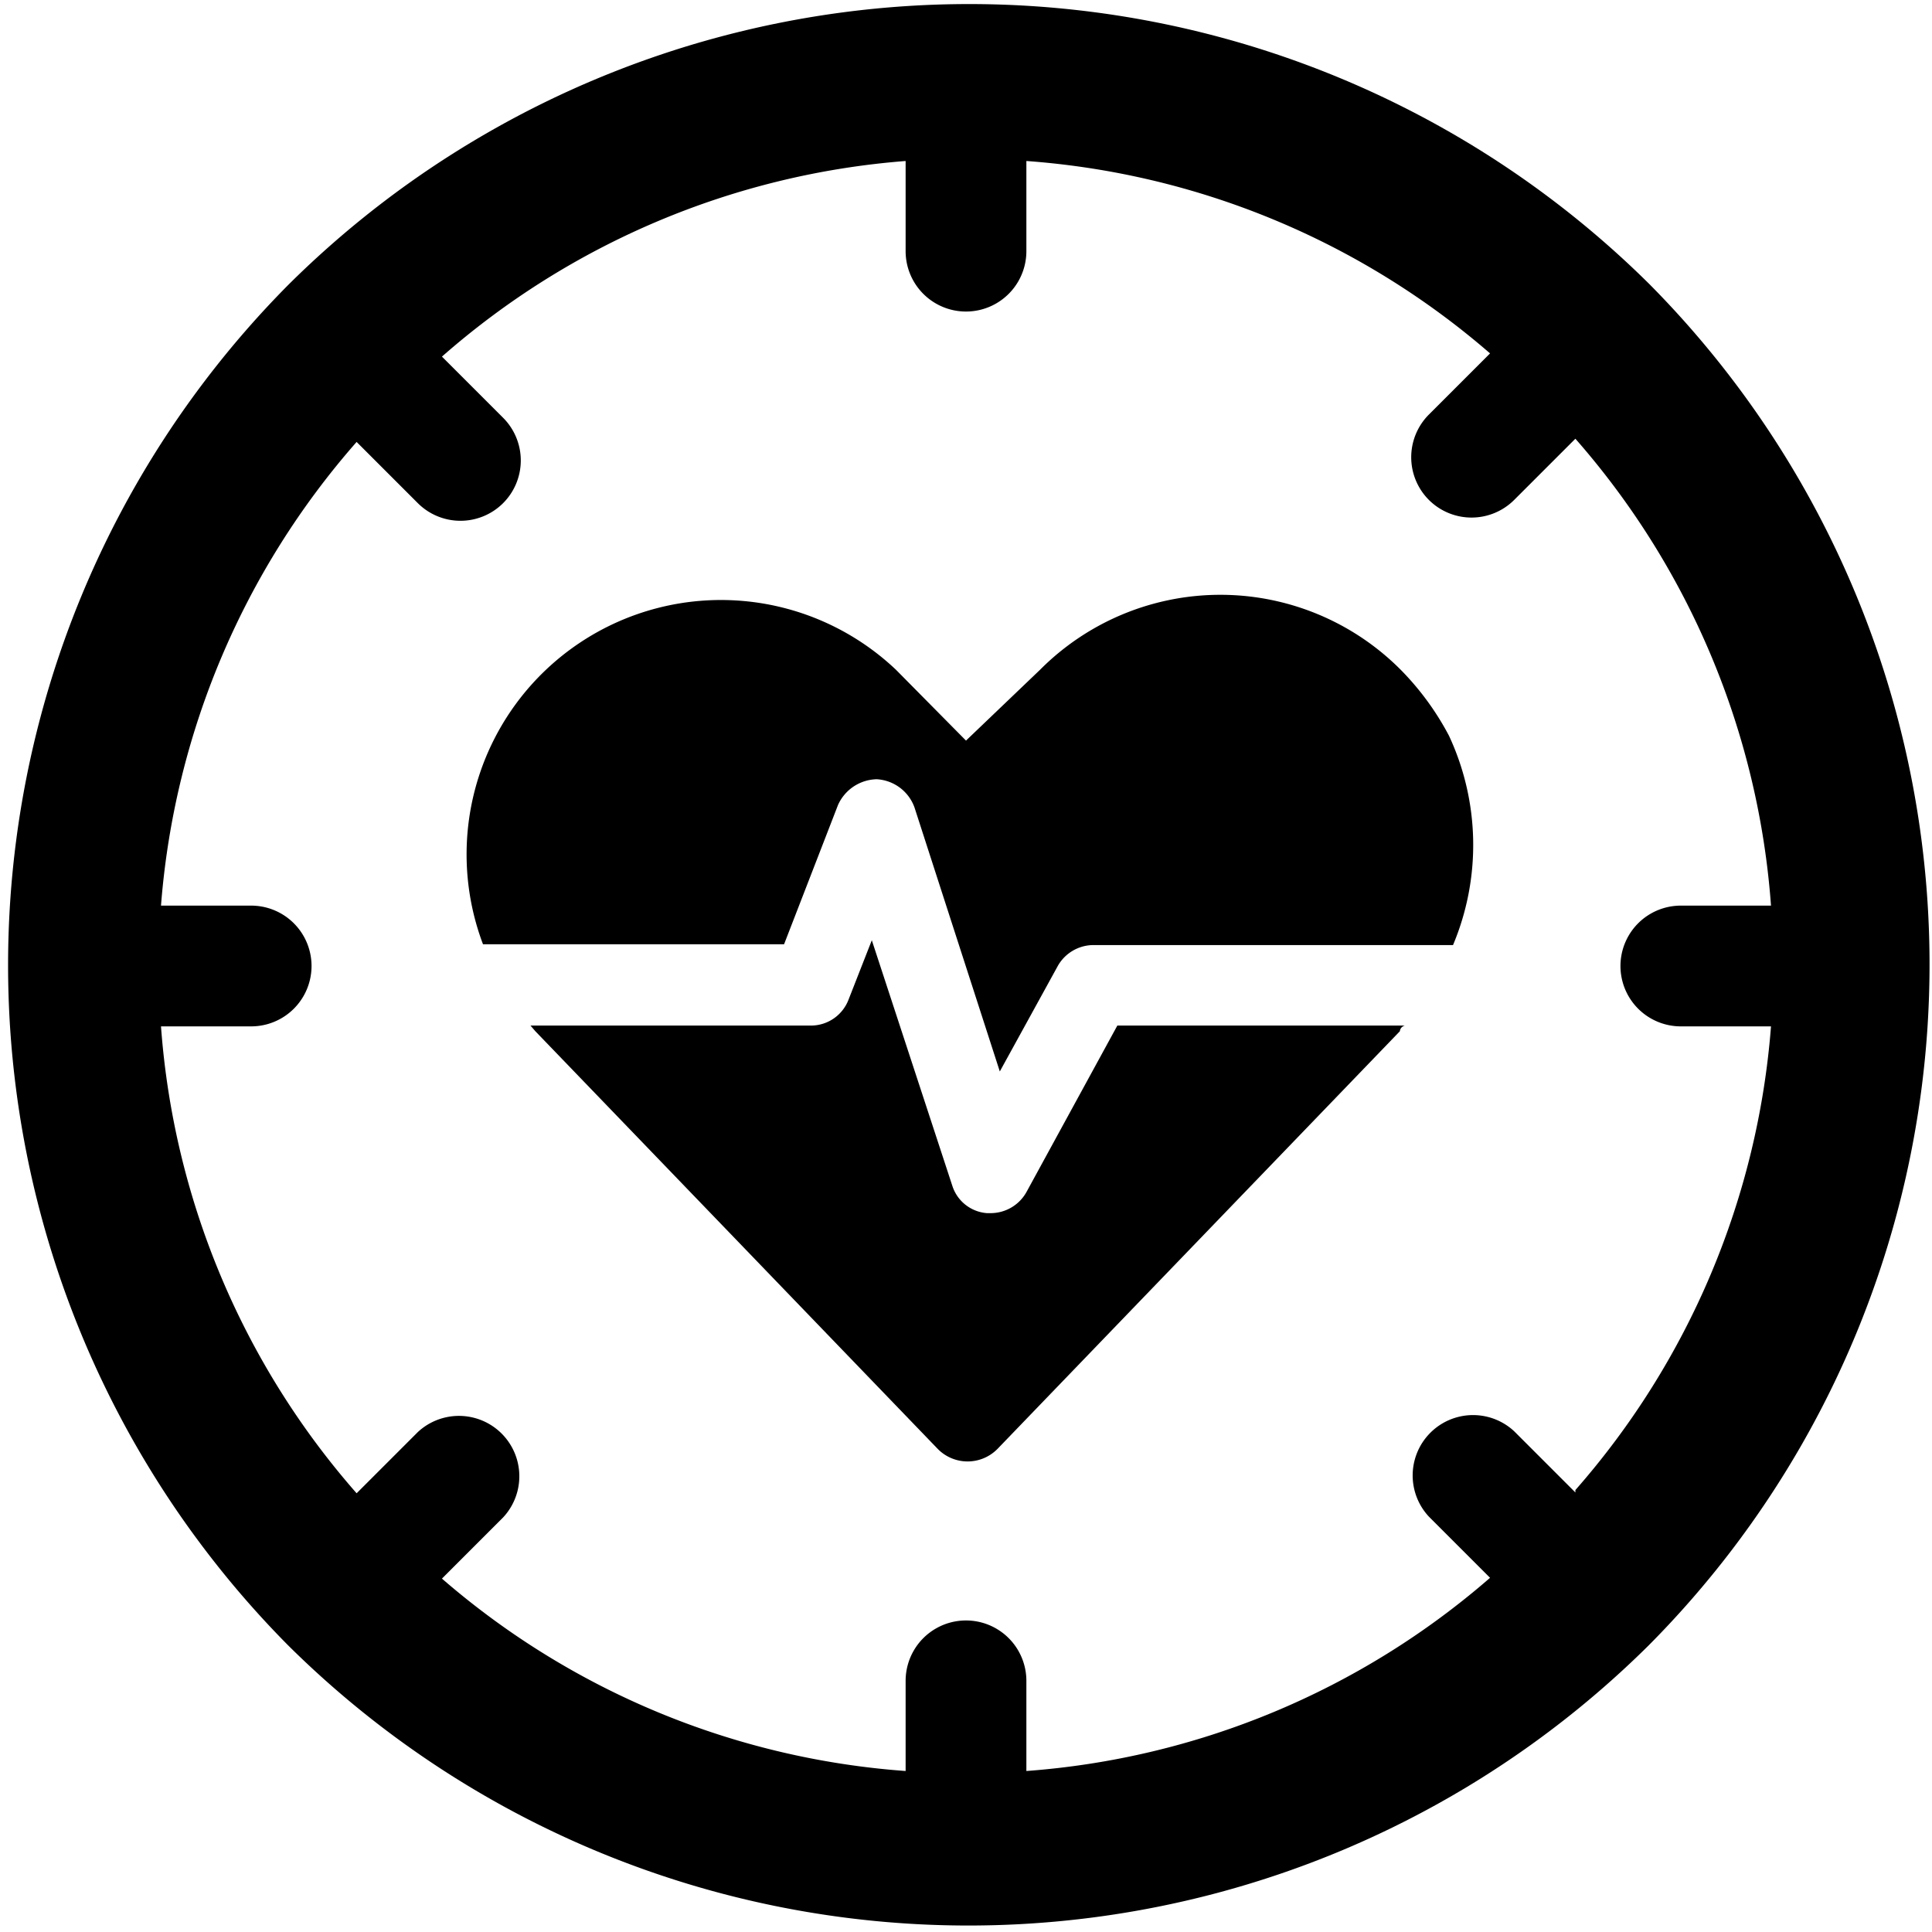
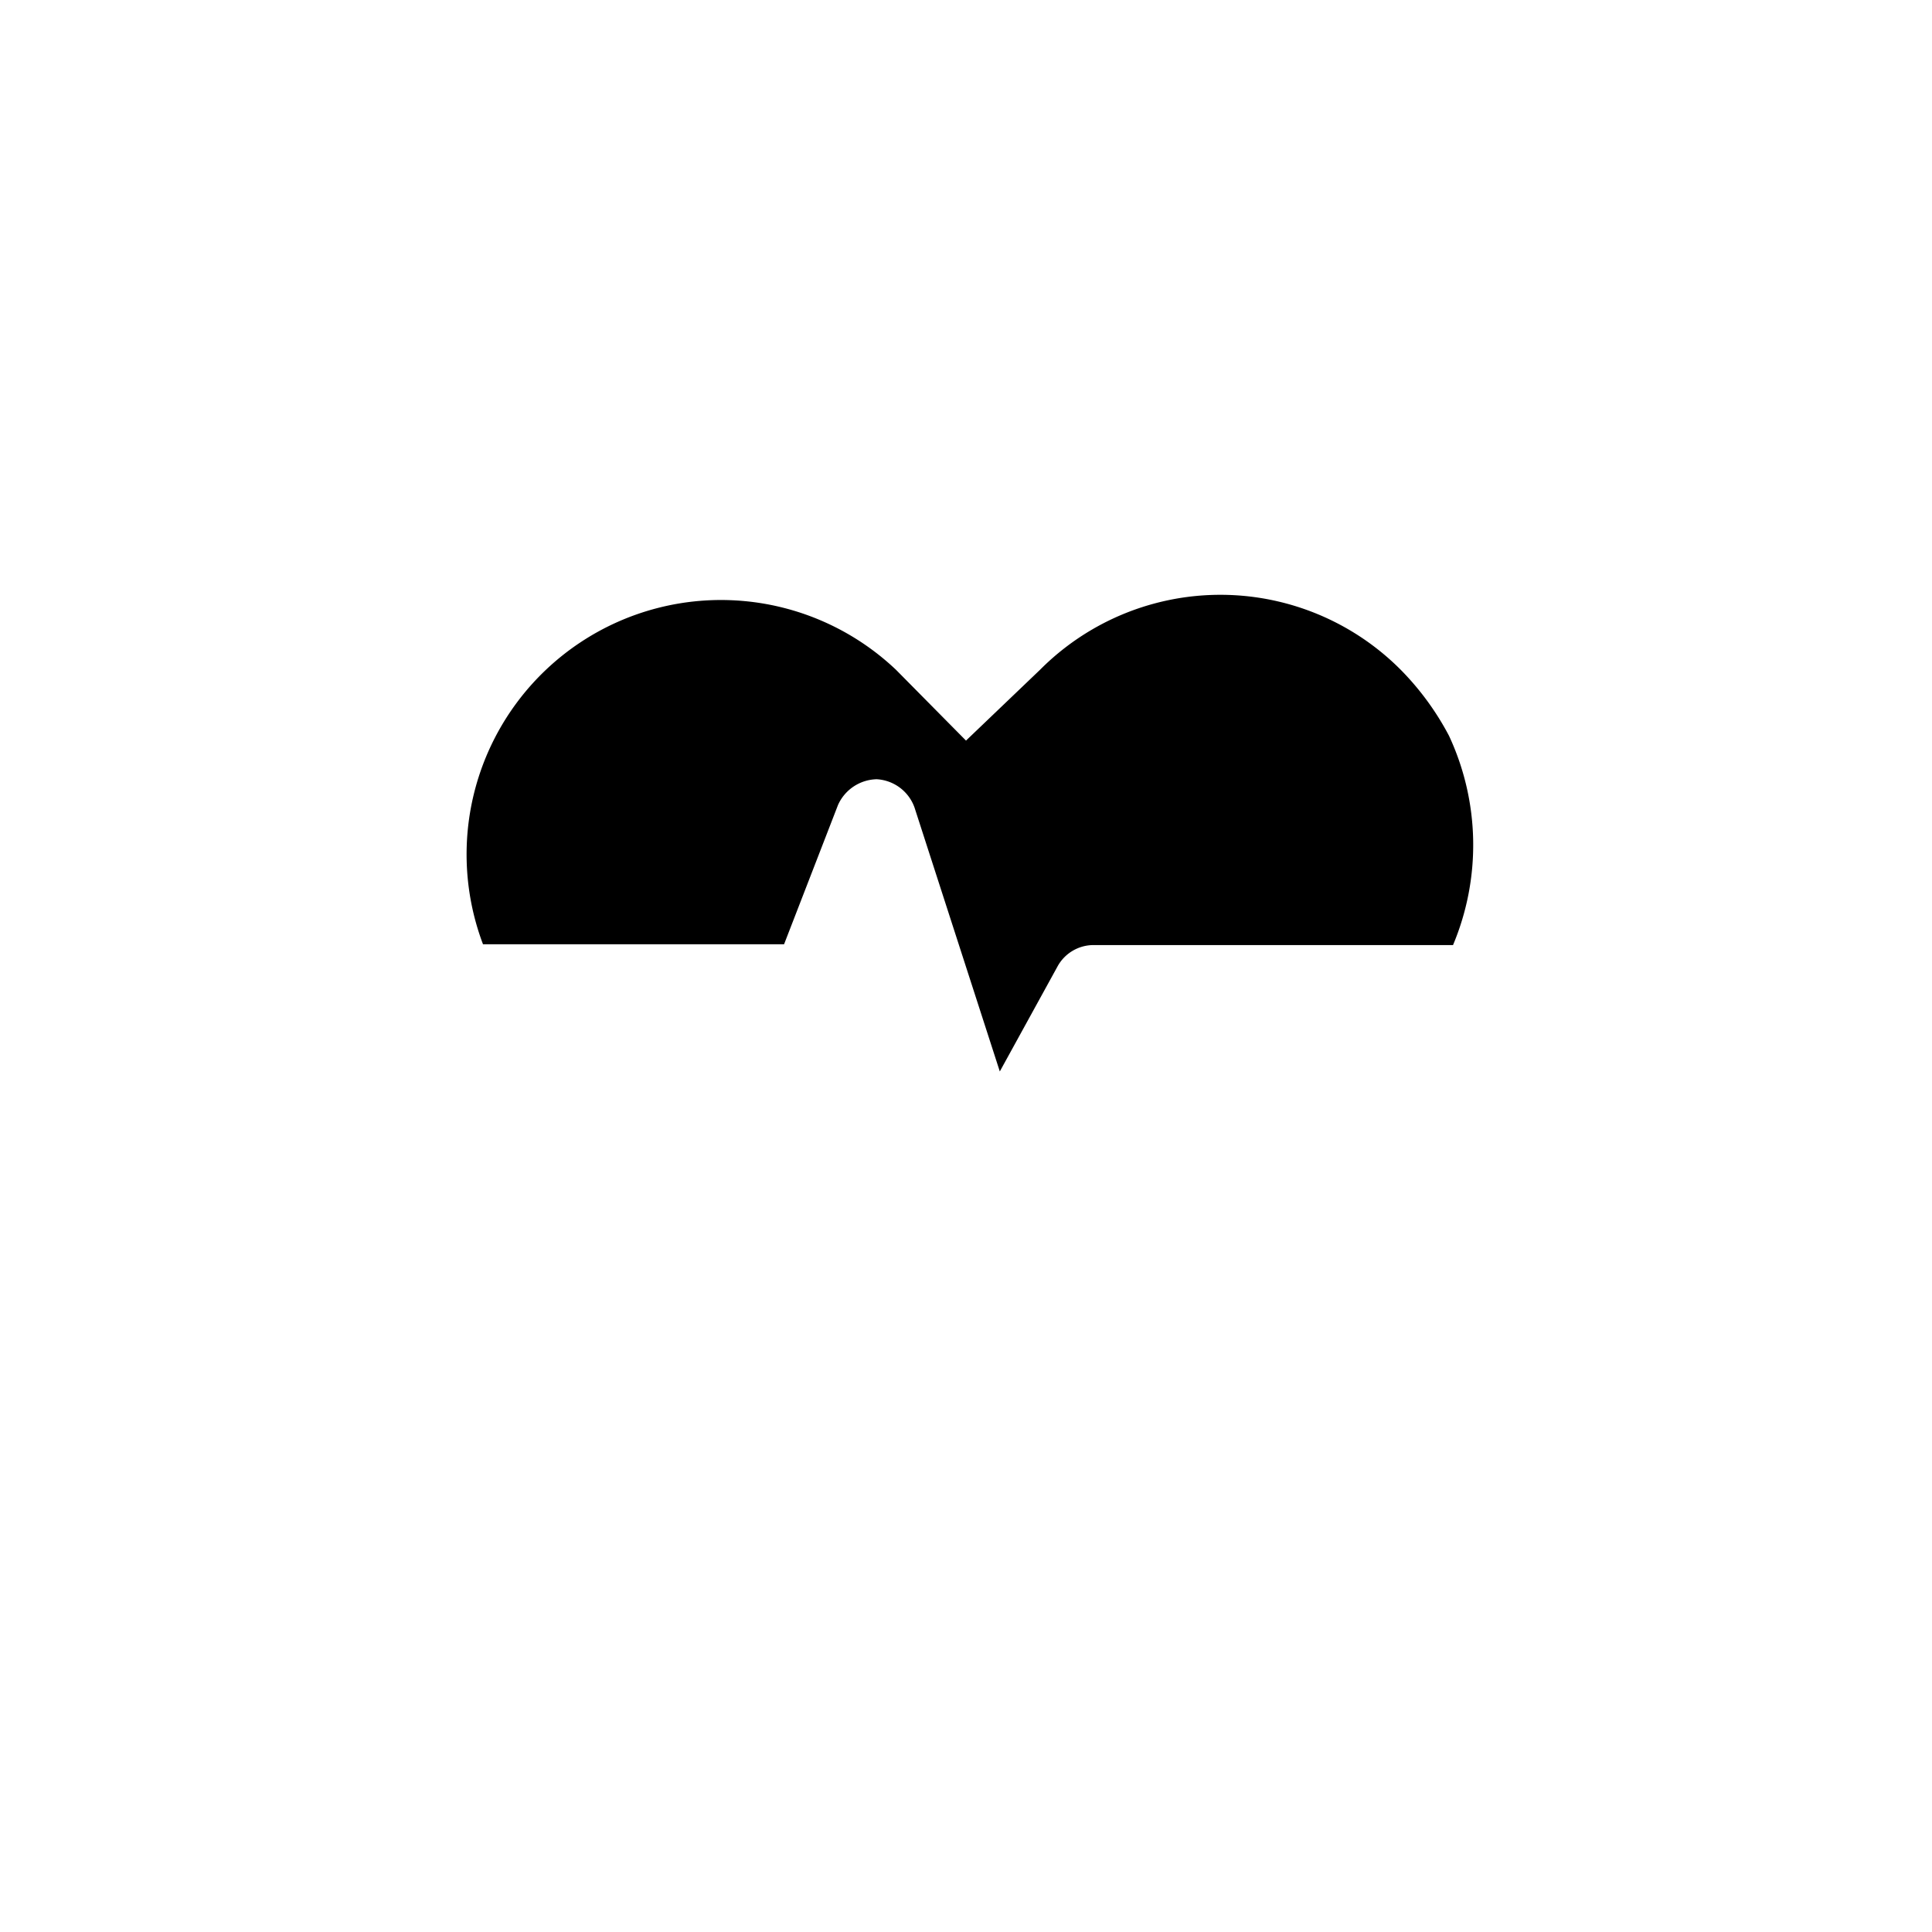
<svg xmlns="http://www.w3.org/2000/svg" viewBox="0 0 24 24">
  <g>
    <path d="M10.41 10a0.54 0.54 0 0 1 0.48 -0.32 0.53 0.53 0 0 1 0.47 0.35l1.06 3.28 0.72 -1.31a0.51 0.51 0 0 1 0.44 -0.26h4.47a3.21 3.21 0 0 0 -0.05 -2.6 3.46 3.46 0 0 0 -0.6 -0.82 3.16 3.16 0 0 0 -4.48 0L12 9.2l-0.87 -0.88A3.16 3.16 0 0 0 6 11.73h3.74Z" fill="#000000" stroke-width="1" />
-     <path d="M12.75 14.81a0.51 0.51 0 0 1 -0.44 0.26h-0.05a0.49 0.49 0 0 1 -0.43 -0.34l-1 -3.05 -0.29 0.74a0.5 0.5 0 0 1 -0.46 0.32H6.59l0.06 0.07 5 5.19a0.52 0.52 0 0 0 0.74 0l5 -5.19s0 -0.05 0.06 -0.07h-3.57Z" fill="#000000" stroke-width="1" />
-     <path d="M20.5 3.54a12 12 0 0 0 -16.92 0 12 12 0 0 0 0 16.9 12 12 0 0 0 16.9 0 12 12 0 0 0 0 -16.92Zm-0.93 15 -0.76 -0.76a0.75 0.75 0 0 0 -1.06 1.06l0.76 0.76a9.88 9.88 0 0 1 -5.76 2.4v-1.12a0.75 0.75 0 1 0 -1.5 0V22a9.88 9.88 0 0 1 -5.76 -2.39l0.76 -0.76a0.75 0.75 0 0 0 -1.06 -1.06l-0.76 0.76A9.88 9.88 0 0 1 2 12.75h1.12a0.75 0.75 0 1 0 0 -1.5H2a9.88 9.88 0 0 1 2.43 -5.76l0.76 0.76a0.75 0.75 0 0 0 1.06 0 0.75 0.75 0 0 0 0 -1.06l-0.76 -0.76A9.88 9.88 0 0 1 11.25 2v1.12a0.75 0.75 0 1 0 1.5 0V2a9.88 9.88 0 0 1 5.76 2.39l-0.76 0.76a0.75 0.75 0 0 0 0 1.06 0.75 0.75 0 0 0 1.06 0l0.76 -0.76a9.88 9.88 0 0 1 2.43 5.8h-1.12a0.75 0.75 0 1 0 0 1.5H22a9.88 9.88 0 0 1 -2.43 5.76Z" fill="#000000" stroke-width="1" />
  </g>
</svg>